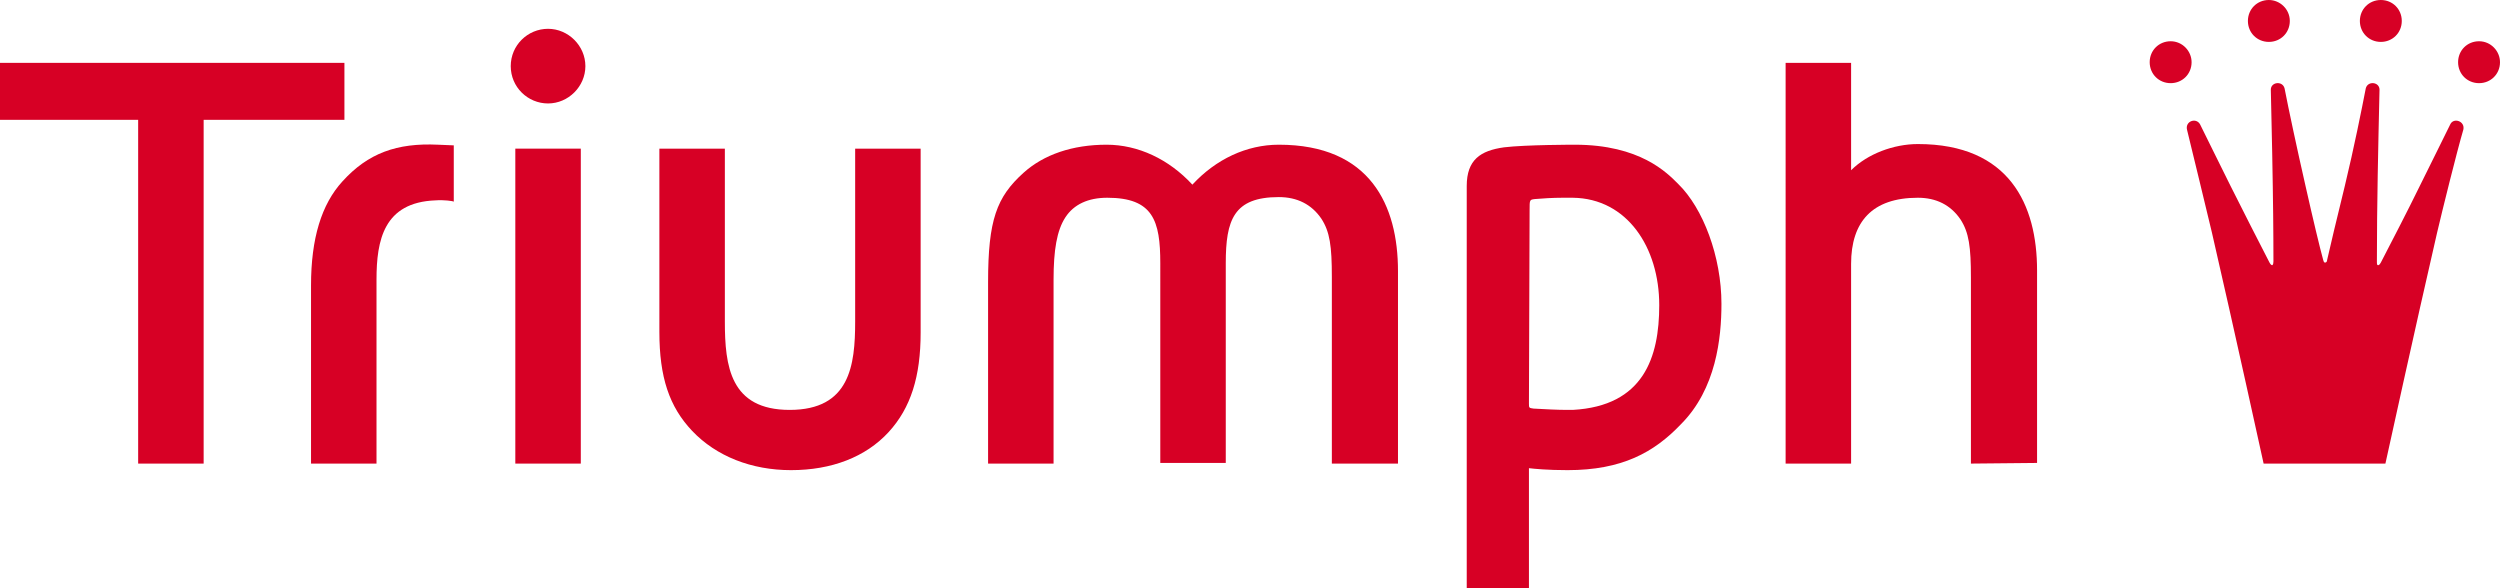
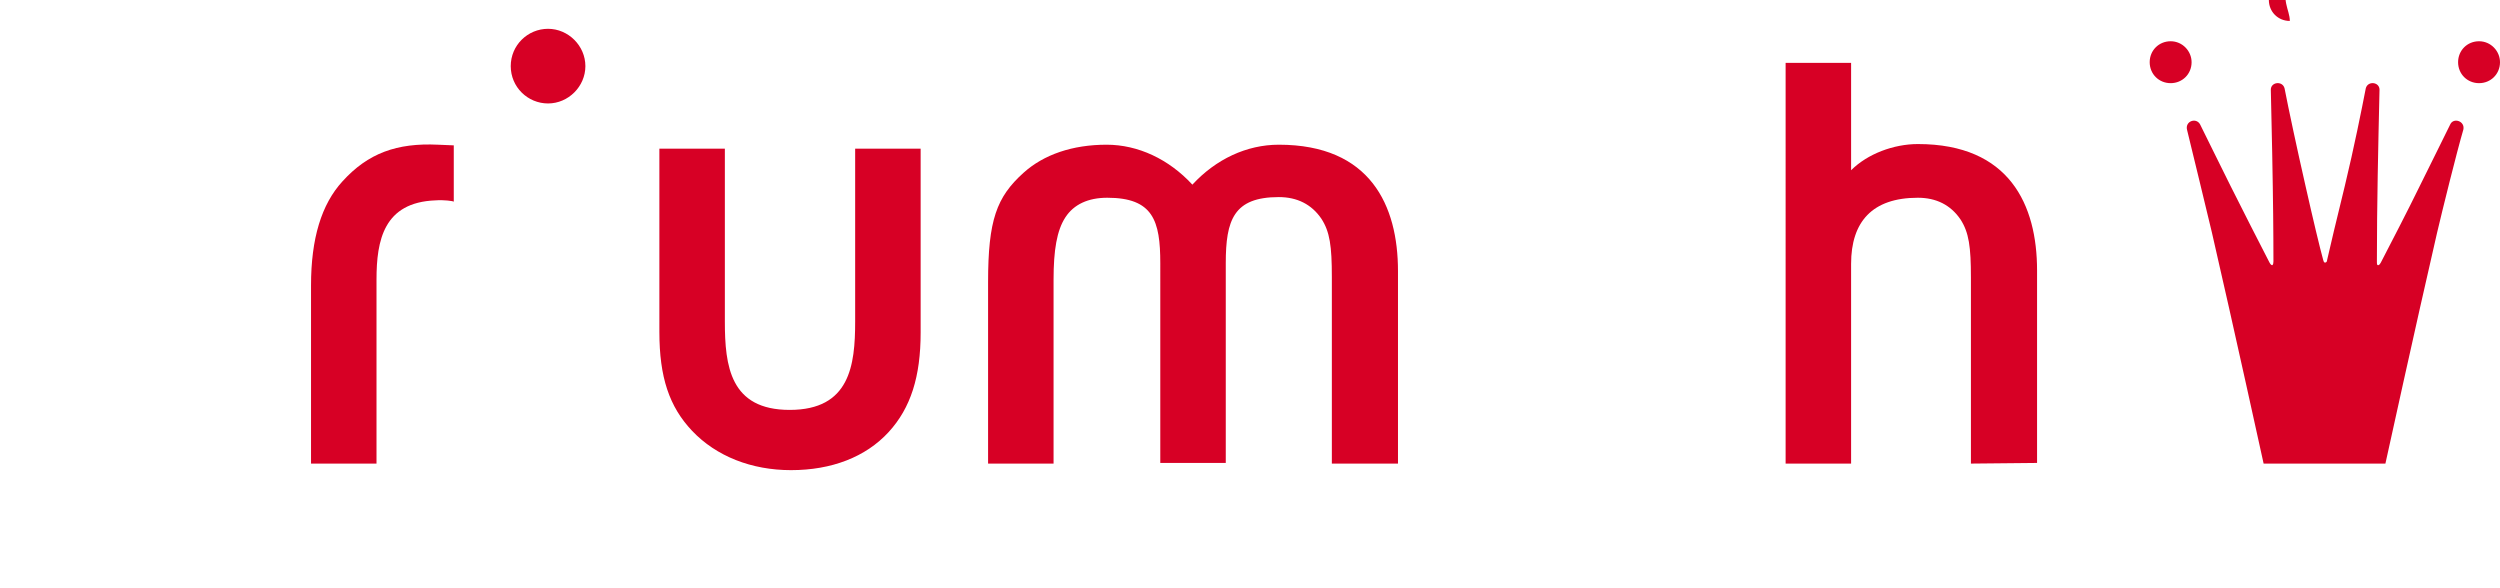
<svg xmlns="http://www.w3.org/2000/svg" version="1.1" id="Layer_1" x="0px" y="0px" viewBox="0 0 381.8 89.8" style="enable-background:new 0 0 381.8 89.8;" xml:space="preserve">
  <style type="text/css">
	.st0{fill:#D70025;}
</style>
  <g>
    <path class="st0" d="M372.2,35.5c-3.3,14.3-7.9,35.3-7.9,35.3h-18.6c0,0-4.6-21-7.9-35.3c-0.8-3.4-3-12.4-3.8-15.7   c-0.3-1.3,1.4-1.9,2-0.8c0.9,1.8,2.7,5.5,4.6,9.3c2,4,4.3,8.5,6,11.8c0.2,0.4,0.4,0.4,0.4,0.4c0,0,0.2,0,0.2-0.6   c0,0,0-5.5-0.1-11.4c-0.1-7-0.3-13.9-0.3-14.8c0-1.2,1.8-1.4,2.1-0.2c0.6,3.1,1.9,9.2,3.2,14.9c1.1,4.9,2.2,9.5,2.7,11.3   c0.1,0.4,0.2,0.4,0.3,0.4c0.1,0,0.3-0.1,0.3-0.4c0.4-1.8,1.5-6.4,2.7-11.3c1.4-5.8,2.6-11.8,3.2-14.9c0.3-1.2,2.1-1,2.1,0.2   c-0.2,8.7-0.4,17.5-0.4,26.2c0,0.4,0,0.6,0.2,0.6c0,0,0.2,0,0.4-0.4c1.7-3.3,4-7.7,6-11.8c1.9-3.8,3.7-7.5,4.6-9.3   c0.5-1.1,2.3-0.5,2,0.8C375.2,23.2,373,32.1,372.2,35.5" />
    <path class="st0" d="M334.7,9.5c0,1.8-1.4,3.2-3.2,3.2c-1.8,0-3.2-1.4-3.2-3.2c0-1.8,1.4-3.2,3.2-3.2   C333.3,6.3,334.7,7.8,334.7,9.5" />
-     <path class="st0" d="M349.7,3.2c0,1.8-1.4,3.2-3.2,3.2c-1.8,0-3.2-1.4-3.2-3.2c0-1.8,1.4-3.2,3.2-3.2C348.2,0,349.7,1.4,349.7,3.2" />
-     <path class="st0" d="M366.8,3.2c0,1.8-1.4,3.2-3.2,3.2c-1.8,0-3.2-1.4-3.2-3.2c0-1.8,1.4-3.2,3.2-3.2C365.4,0,366.8,1.4,366.8,3.2" />
+     <path class="st0" d="M349.7,3.2c-1.8,0-3.2-1.4-3.2-3.2c0-1.8,1.4-3.2,3.2-3.2C348.2,0,349.7,1.4,349.7,3.2" />
    <path class="st0" d="M381.8,9.5c0,1.8-1.4,3.2-3.2,3.2c-1.8,0-3.2-1.4-3.2-3.2c0-1.8,1.4-3.2,3.2-3.2   C380.4,6.3,381.8,7.8,381.8,9.5" />
    <path class="st0" d="M301,70.8V42.4c0-4.7-0.3-6.9-1.6-8.9c-1.5-2.2-3.7-3.3-6.5-3.3c-7,0-10.2,3.7-10.2,10.1v30.5h-10V9.6h10V26   c2.5-2.5,6.5-4,10.2-4c14,0,18.2,9.3,18.2,19.3v29.4" />
-     <path class="st0" d="M233.6,32.1c0-1.6,0-1.6,0.8-1.7c1.1-0.1,2.8-0.2,4.2-0.2c0.6,0,1.2,0,1.6,0c8.3,0.1,13.2,7.6,13.2,16.4   c0,8-2.4,15.4-13.2,16c-0.3,0-0.6,0-0.9,0c-1.4,0-3.3-0.1-5.1-0.2c-0.7-0.1-0.7-0.1-0.7-0.8 M262.9,46.4c0-7.2-2.8-14.6-6.6-18.3   c-1.7-1.7-5.8-6-15.8-6c0,0-7.5,0-10.8,0.4c-3.6,0.5-5.7,1.9-5.7,5.9v61.5h9.5V71.5c0.8,0.1,2.9,0.3,5.9,0.3c8.3,0,13.2-2.7,17.3-7   C262.1,59.4,262.9,51.6,262.9,46.4" />
    <path class="st0" d="M203.4,70.8V42.3c0-4.7-0.3-6.9-1.6-8.9c-1.5-2.2-3.7-3.3-6.5-3.3c-6.9,0-8.1,3.5-8.1,10.1v30.5h-10V40.2   c0-6.5-1.1-10-8.1-10c-2.9,0-5.1,1-6.4,3c-1.3,2-1.8,5-1.8,9.5v28.1h-10V43.1c0-9.5,1.3-13,5.4-16.7c3.1-2.8,7.5-4.3,12.7-4.3   c4.8,0,9.5,2.2,13.1,6.1c3.6-3.9,8.3-6.1,13.2-6.1c14,0,18.2,9.3,18.2,19.3v29.4" />
    <path class="st0" d="M135.7,66c-3.5,3.8-8.7,5.8-14.9,5.8c-6,0-11.4-2.1-15.1-6c-3.5-3.7-5-8.2-5-15.1V22.7h10v26.4   c0,6.8,0.8,13.5,9.9,13.5c9.2,0,10-6.8,10-13.5V22.7h10v28.1C140.6,57.5,139.1,62.3,135.7,66" />
-     <rect x="78.7" y="22.7" class="st0" width="10" height="48.1" />
    <path class="st0" d="M89.4,10.1c0,3.1-2.6,5.7-5.7,5.7c-3.1,0-5.7-2.5-5.7-5.7s2.6-5.7,5.7-5.7C86.8,4.4,89.4,7,89.4,10.1" />
    <path class="st0" d="M66.5,30.6c-7.9,0.3-9,6.1-9,12.1v28.1h-10V43.6c0-7.2,1.6-12.4,4.8-15.9c3.9-4.3,8.3-5.9,14.6-5.6l2.4,0.1   v8.6C69.2,30.7,67.8,30.5,66.5,30.6" />
-     <polyline class="st0" points="31.1,18.3 31.1,70.8 21.1,70.8 21.1,18.3 0,18.3 0,9.6 52.6,9.6 52.6,18.3  " />
  </g>
</svg>